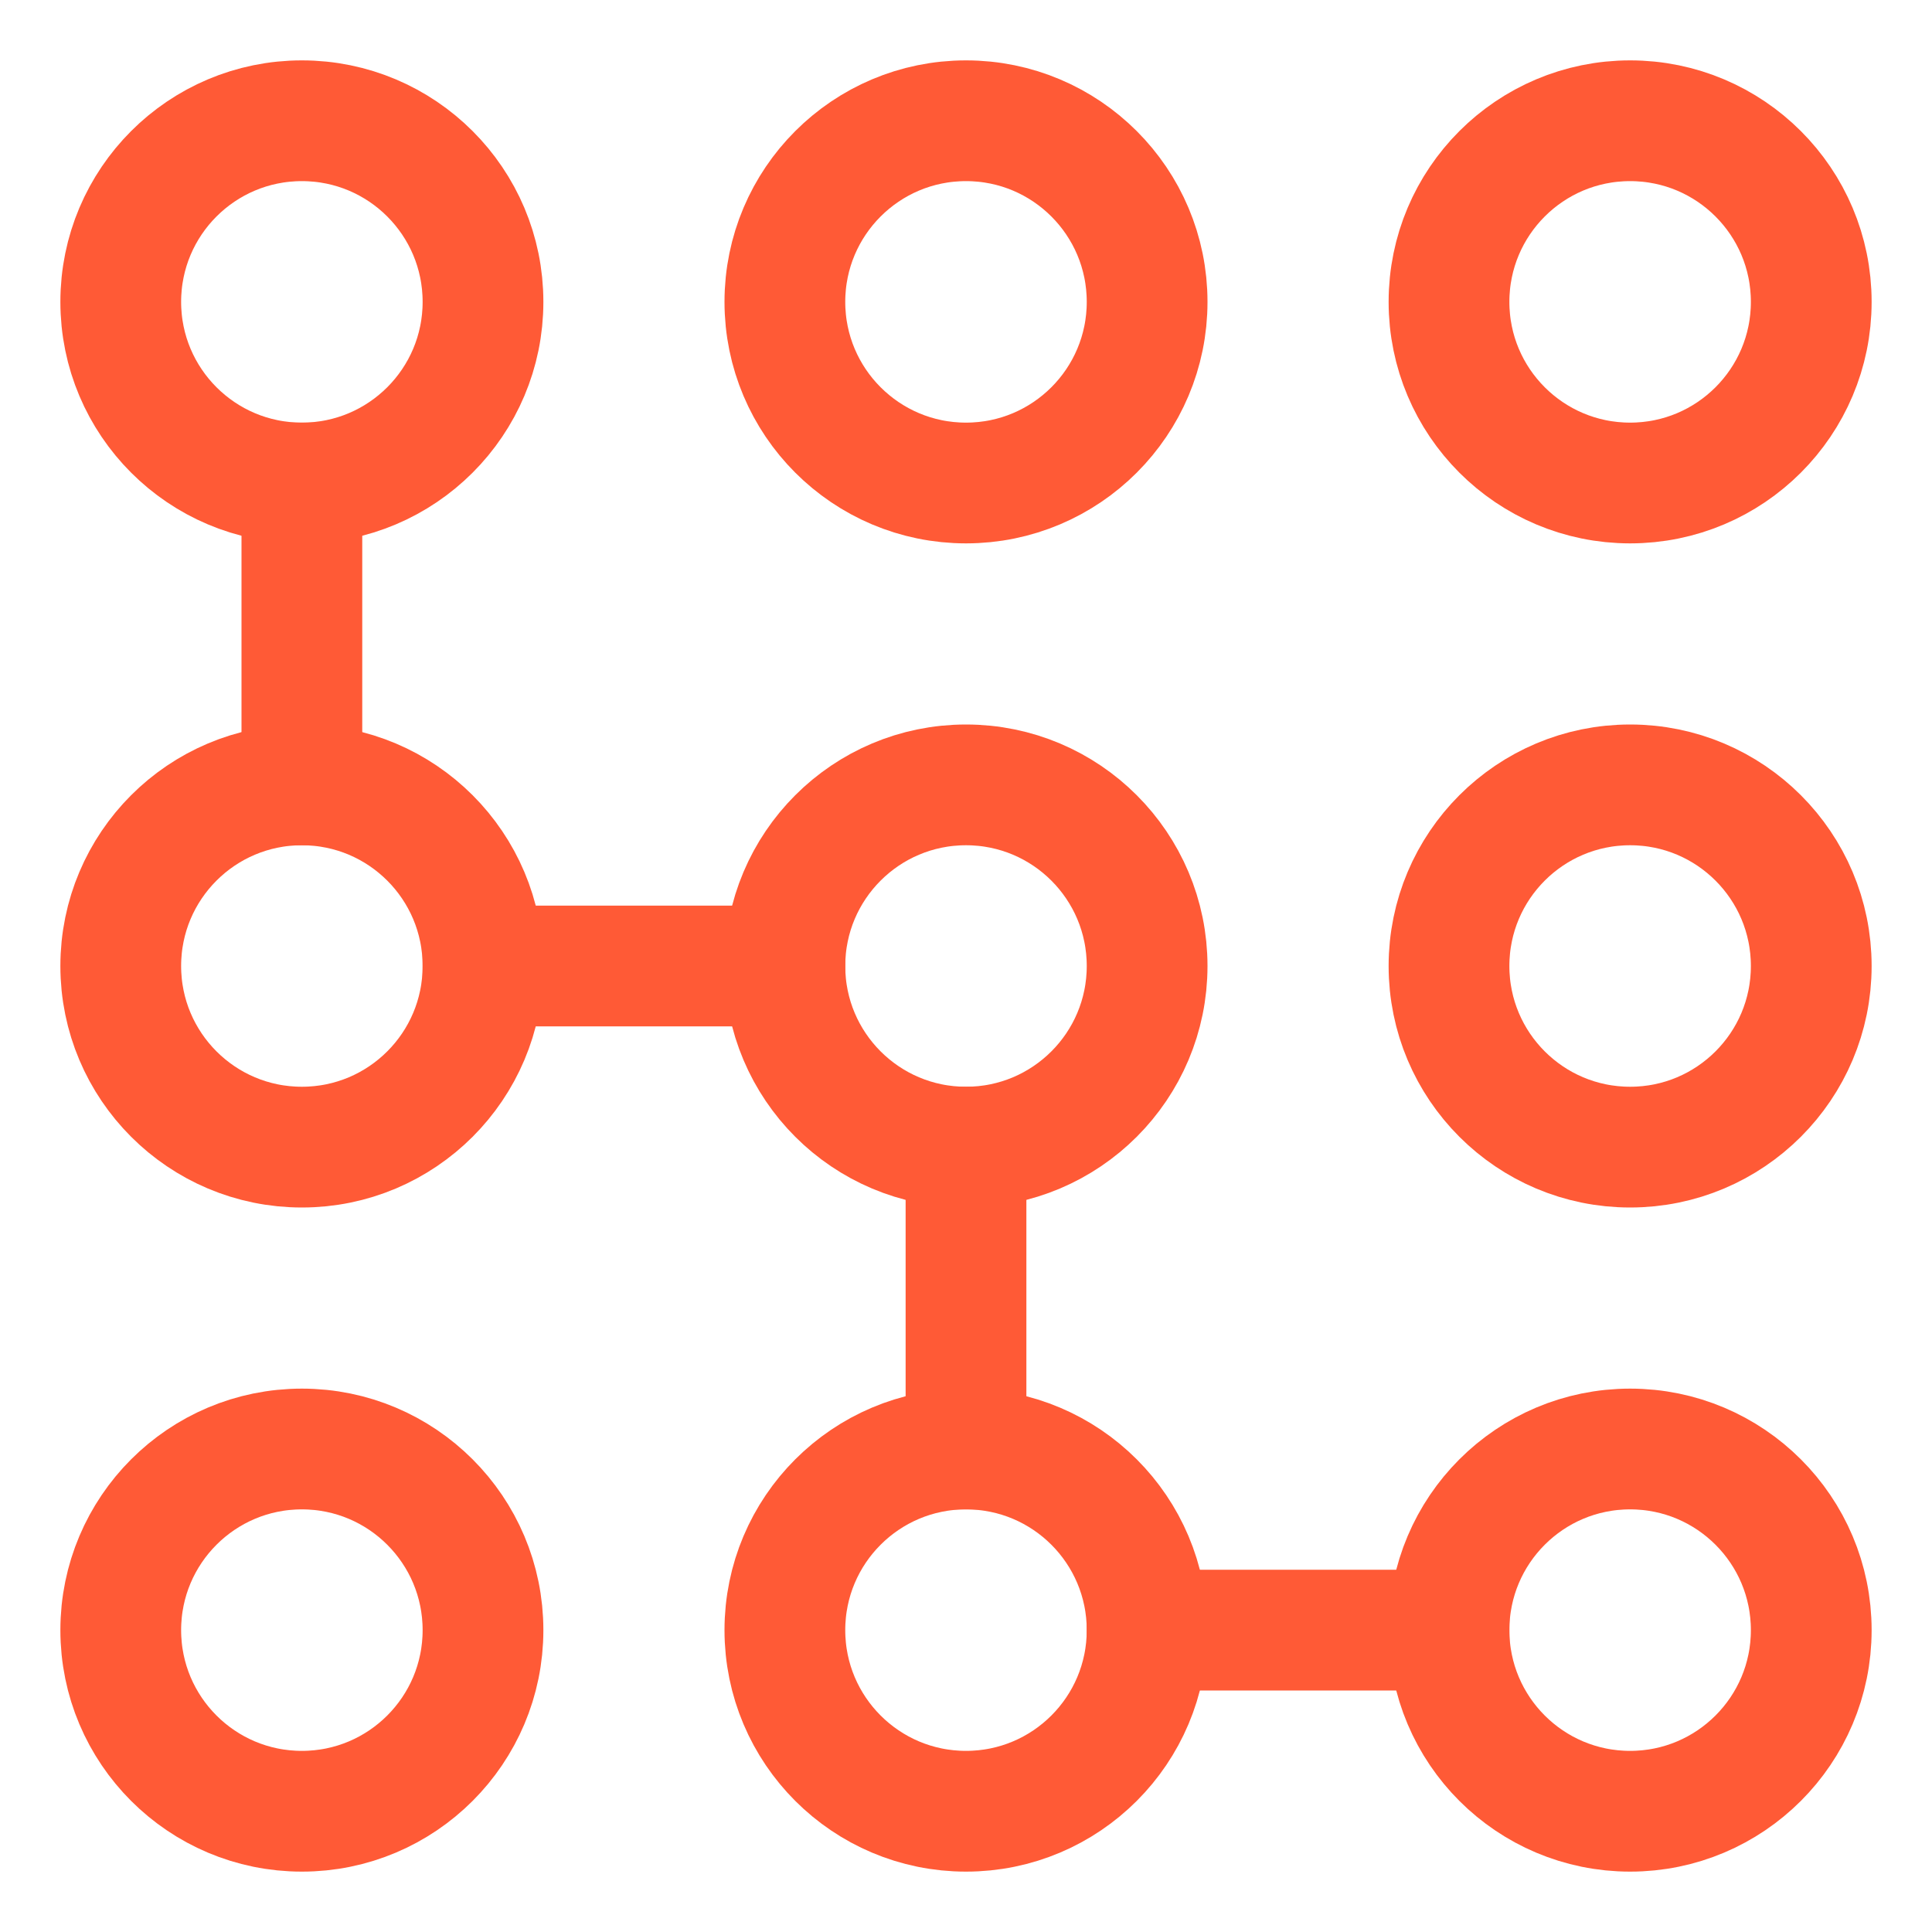
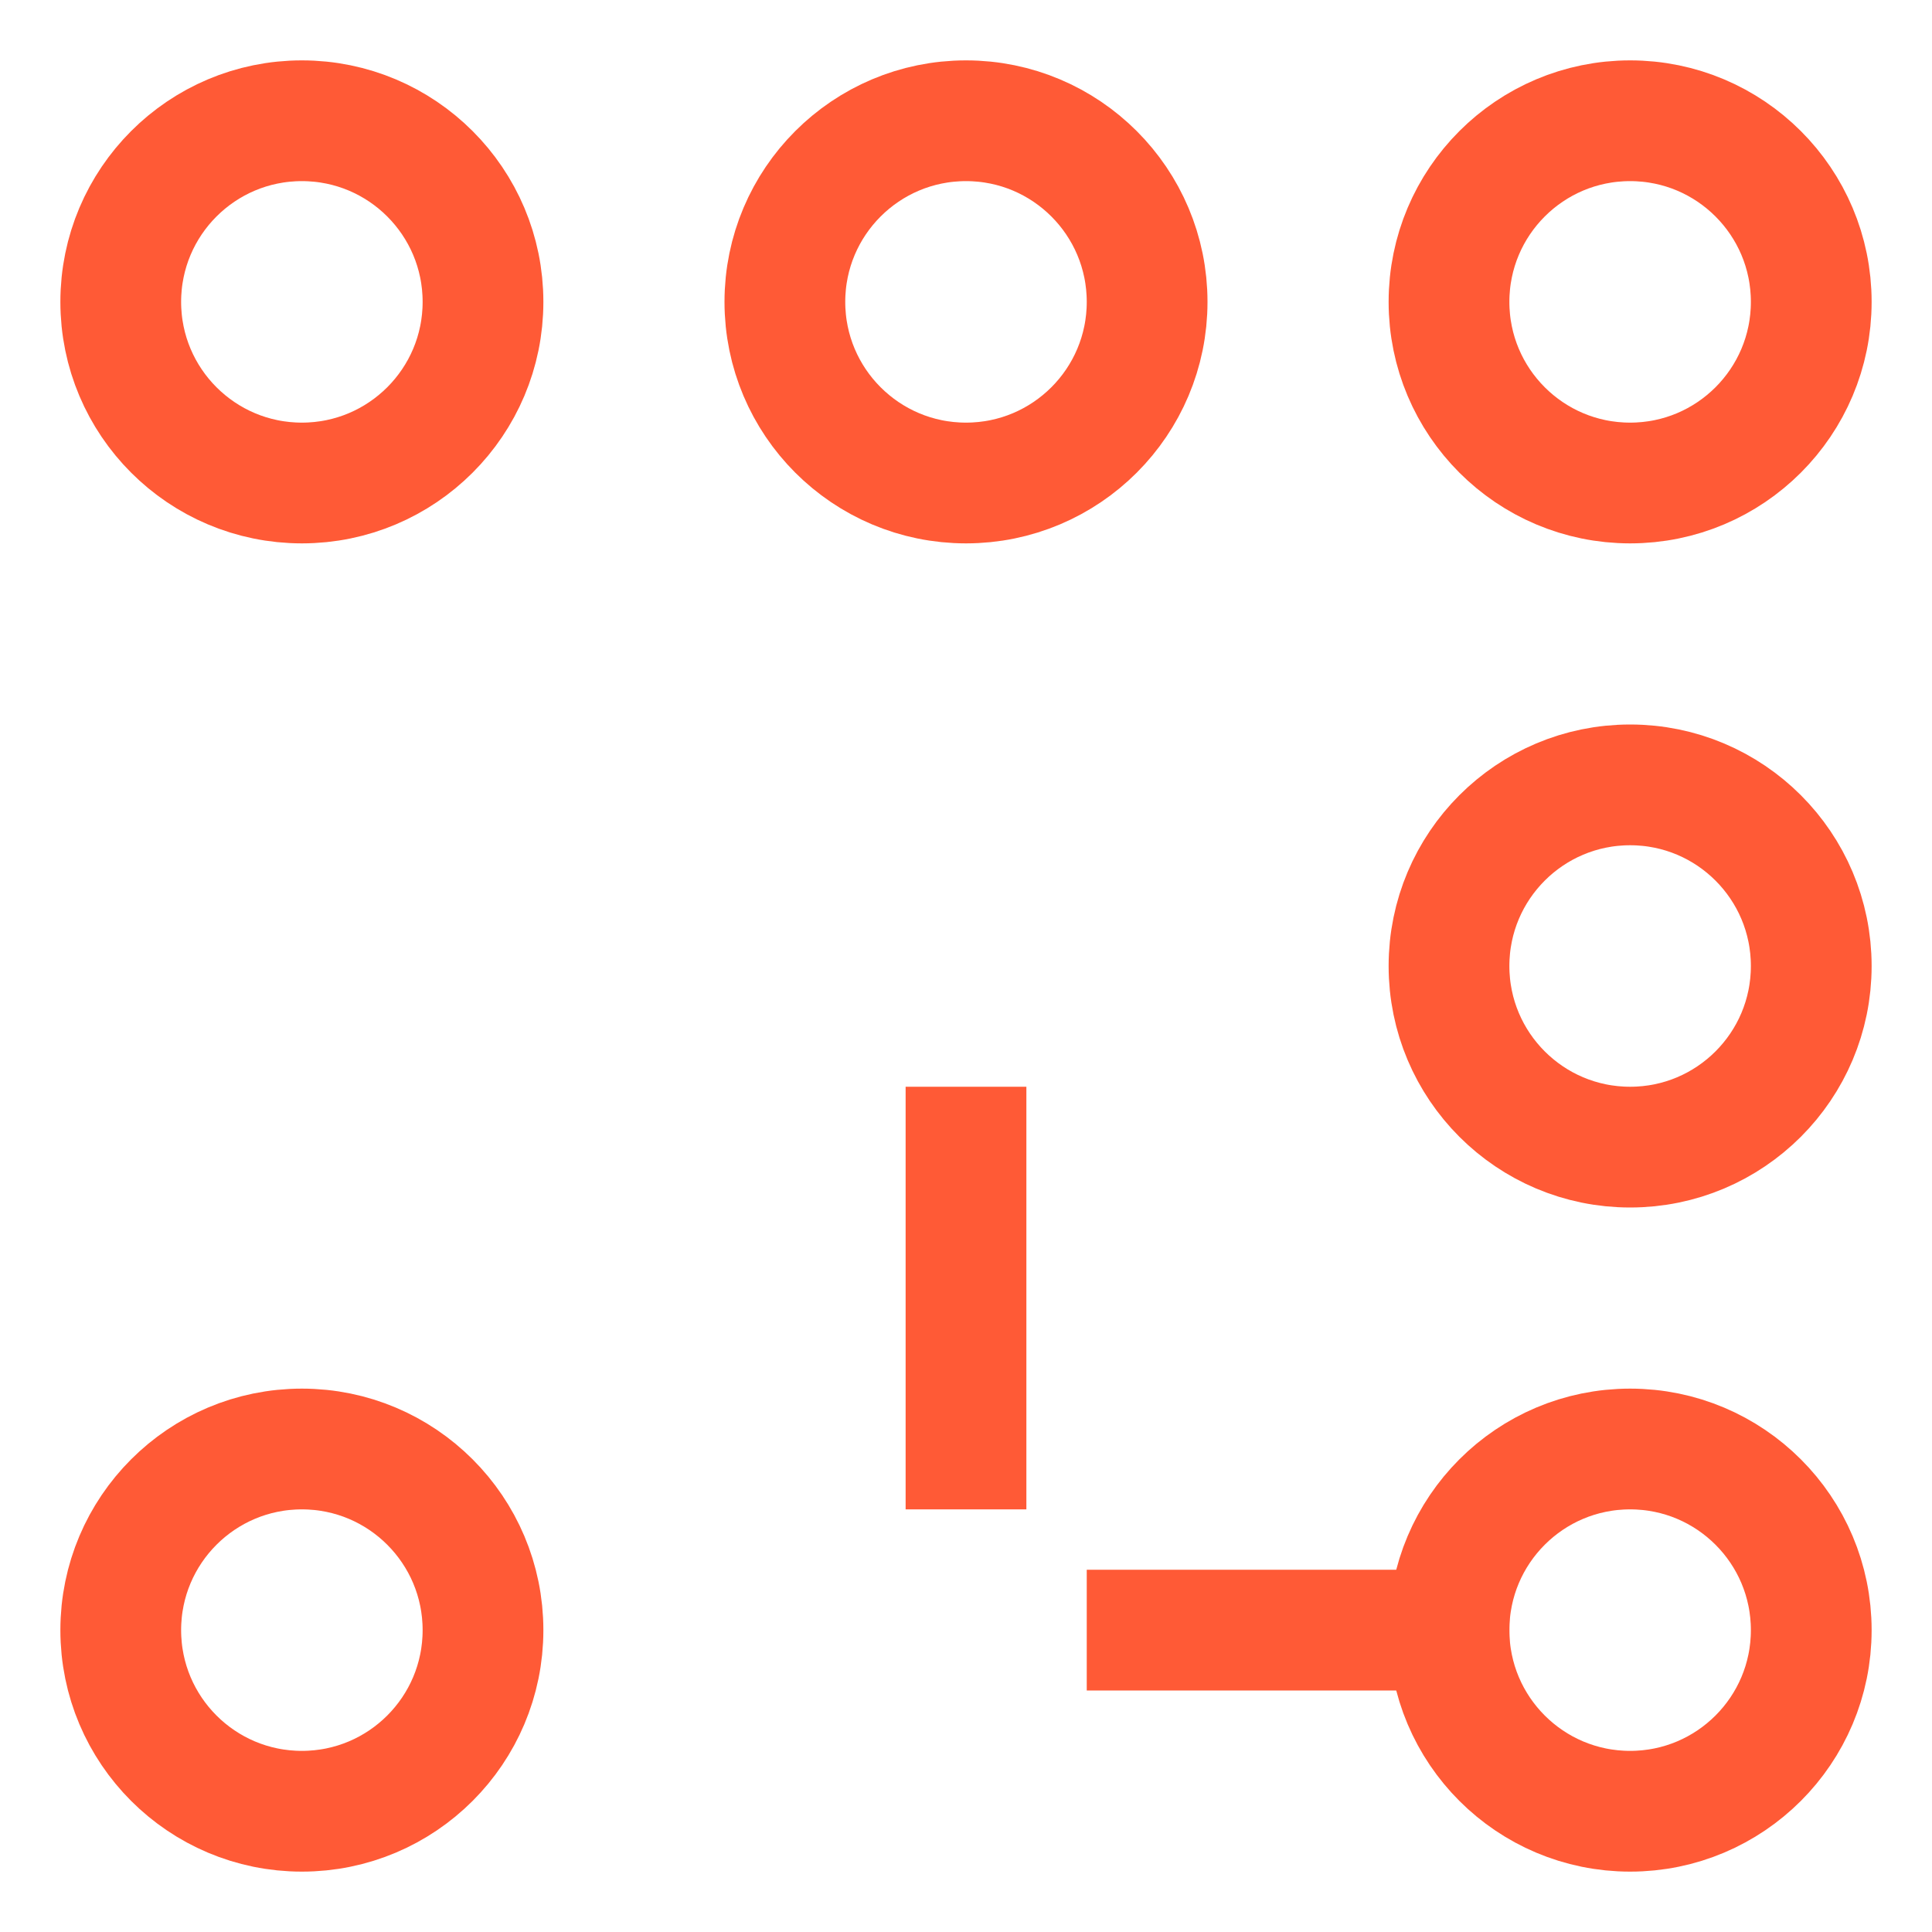
<svg xmlns="http://www.w3.org/2000/svg" height="32" width="32" viewBox="0 0 32 32">
  <title>pin 2</title>
  <g stroke-linecap="square" stroke-width="2" fill="none" stroke="#ff5a36" stroke-linejoin="miter" class="nc-icon-wrapper" stroke-miterlimit="10">
    <line data-cap="butt" x1="19" y1="27" x2="24" y2="27" stroke-linecap="butt" stroke="#ff5a36" />
-     <line data-cap="butt" x1="5" y1="8" x2="5" y2="13" stroke-linecap="butt" stroke="#ff5a36" />
-     <line data-cap="butt" x1="8" y1="16" x2="13" y2="16" stroke-linecap="butt" stroke="#ff5a36" />
    <line data-cap="butt" x1="16" y1="19" x2="16" y2="24" stroke-linecap="butt" stroke="#ff5a36" />
    <circle cx="5" cy="5" r="3" stroke="#ff5a36" />
-     <circle cx="5" cy="16" r="3" stroke="#ff5a36" />
-     <circle cx="16" cy="16" r="3" stroke="#ff5a36" />
-     <circle cx="16" cy="27" r="3" stroke="#ff5a36" />
    <circle cx="27" cy="27" r="3" stroke="#ff5a36" />
    <circle cx="16" cy="5" r="3" />
    <circle cx="27" cy="5" r="3" />
    <circle cx="27" cy="16" r="3" />
    <circle cx="5" cy="27" r="3" />
  </g>
</svg>